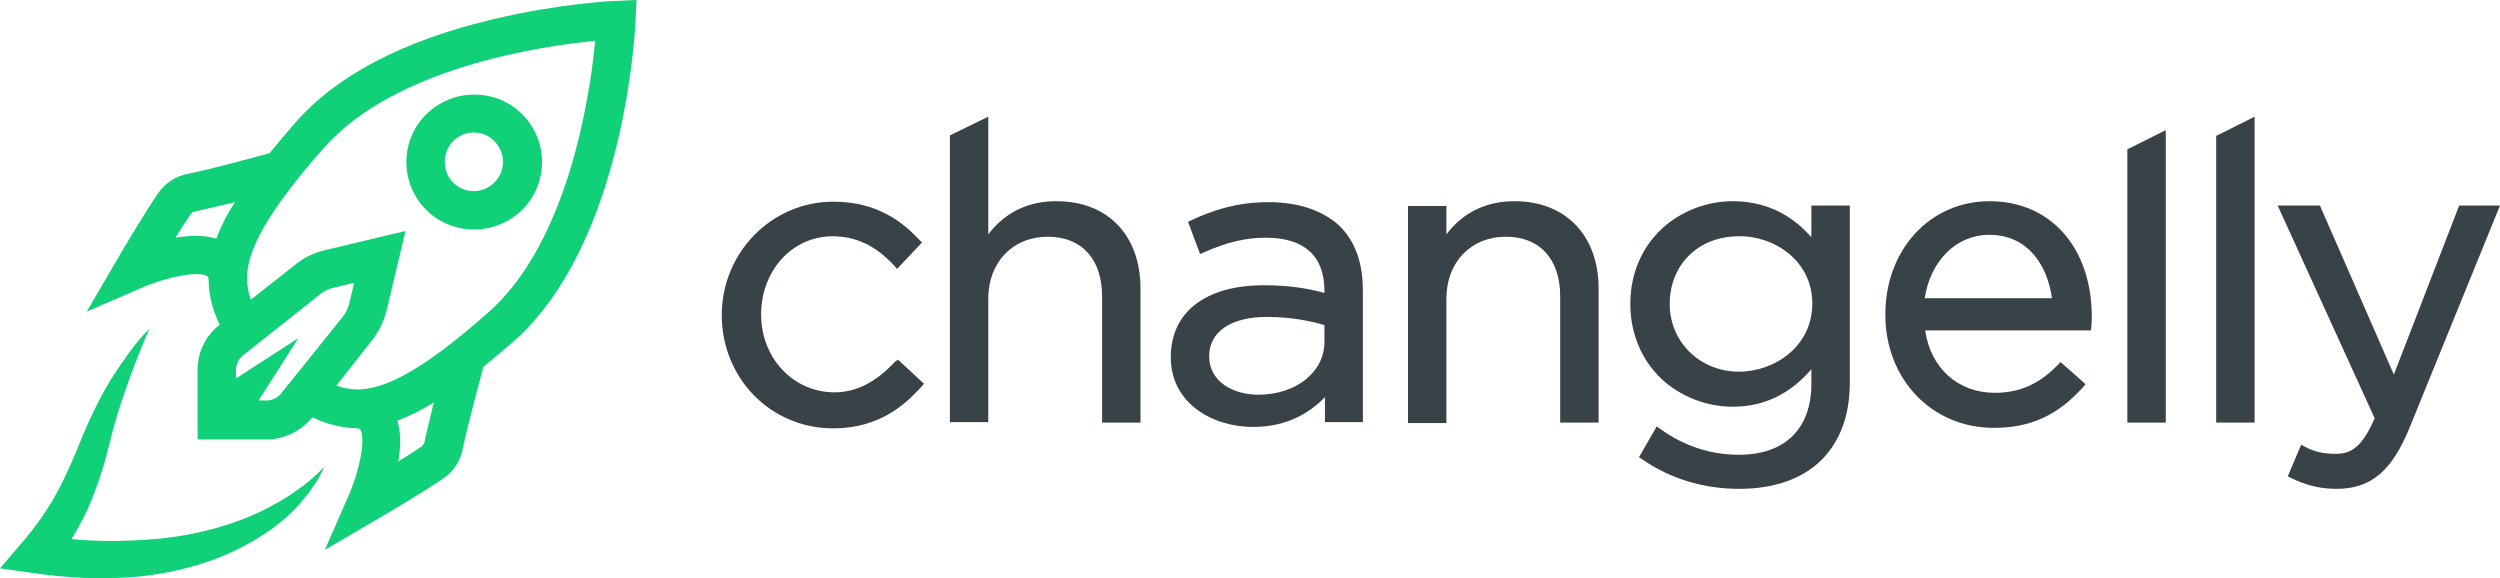
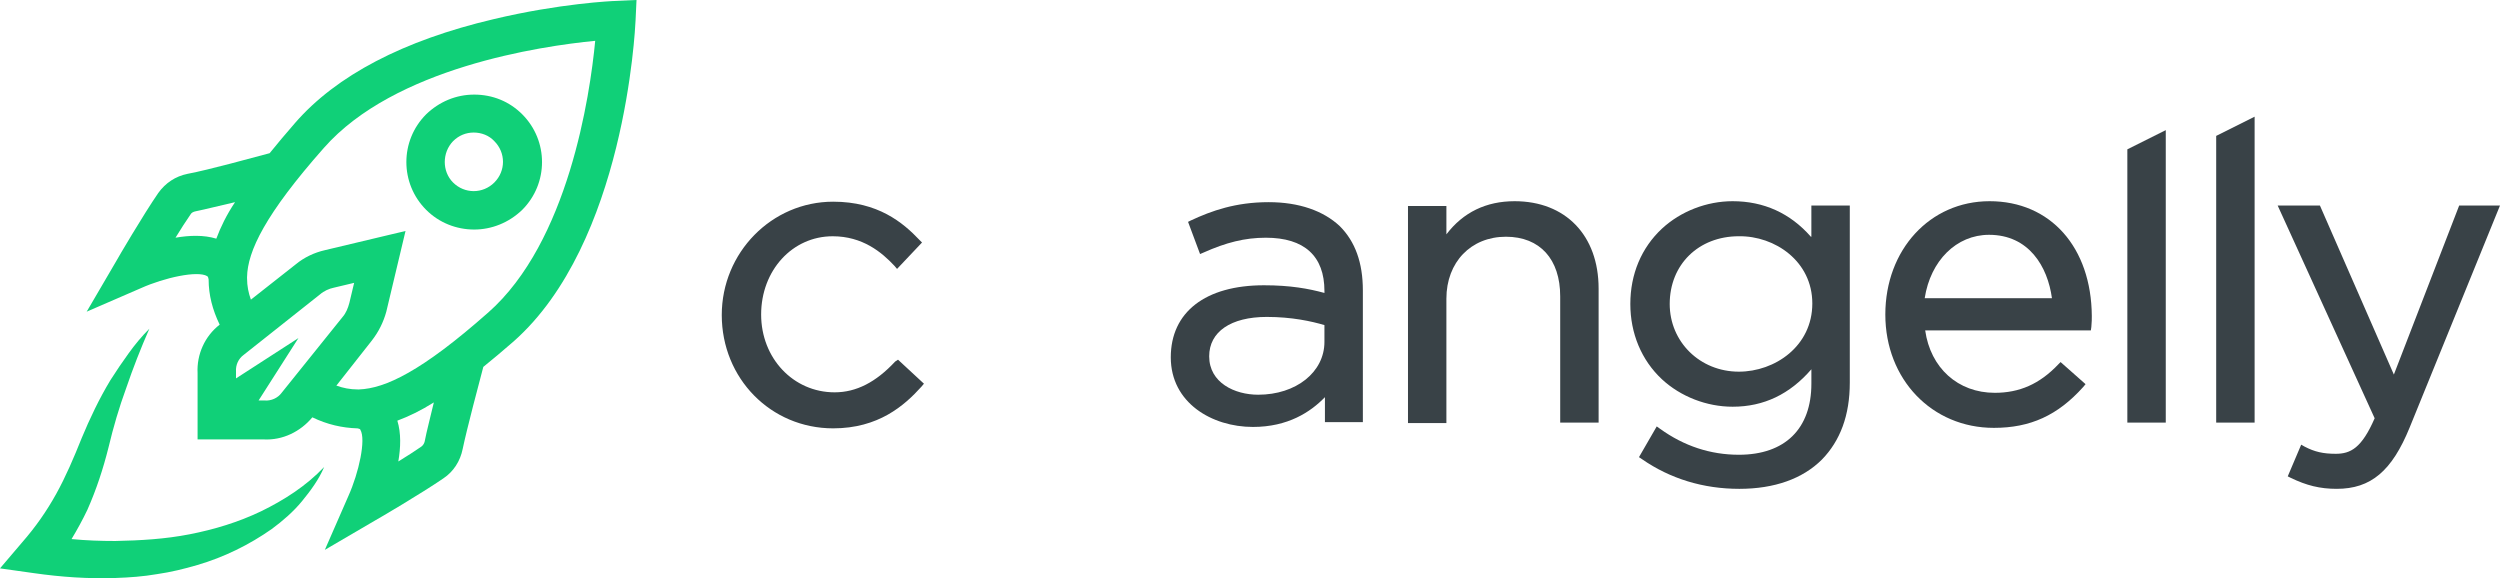
<svg xmlns="http://www.w3.org/2000/svg" xmlns:ns1="http://sodipodi.sourceforge.net/DTD/sodipodi-0.dtd" xmlns:ns2="http://www.inkscape.org/namespaces/inkscape" width="216.139" height="50" viewBox="0 0 216.139 50" fill="none" version="1.1" id="svg3667" ns1:docname="changelly-logo-1.svg" ns2:version="1.0.1 (3bc2e813f5, 2020-09-07)">
  <defs id="defs3671" />
  <ns1:namedview pagecolor="#ffffff" bordercolor="#666666" borderopacity="1" objecttolerance="10" gridtolerance="10" guidetolerance="10" ns2:pageopacity="0" ns2:pageshadow="2" ns2:window-width="1366" ns2:window-height="705" id="namedview3669" showgrid="false" ns2:zoom="1.6915585" ns2:cx="117.58808" ns2:cy="32.192299" ns2:window-x="-8" ns2:window-y="-8" ns2:window-maximized="1" ns2:current-layer="svg3667" ns2:document-rotation="0" fit-margin-top="0" fit-margin-left="0" fit-margin-right="0" fit-margin-bottom="0" />
  <path d="m 77.388,31.262 c -1.661,1.785 -3.363,2.657 -5.231,2.657 -3.571,0 -6.352,-2.948 -6.352,-6.726 0,-3.819 2.699,-6.767 6.186,-6.767 2.574,0 4.235,1.37 5.356,2.574 l 0.208,0.249 2.159,-2.283 -0.208,-0.208 c -1.453,-1.536 -3.612,-3.321 -7.473,-3.321 -5.314,0 -9.632,4.401 -9.632,9.798 0,5.48 4.235,9.798 9.632,9.798 3.903,0 6.145,-1.951 7.639,-3.612 l 0.208,-0.249 -2.242,-2.076 z" fill="#394247" id="path3643" style="stroke-width:1.411" />
-   <path d="m 91.338,17.395 c -2.45,0 -4.442,0.955 -5.895,2.865 V 10.088 l -3.321,1.619 v 24.786 h 3.321 V 25.823 c 0,-3.155 2.117,-5.356 5.148,-5.356 2.948,0 4.691,1.951 4.691,5.148 v 10.919 h 3.321 V 24.951 c 0,-4.608 -2.823,-7.556 -7.265,-7.556 z" fill="#394247" id="path3645" style="stroke-width:1.411" />
  <path d="m 109.689,17.478 c -2.865,0 -4.941,0.747 -6.726,1.578 l -0.249,0.125 1.038,2.782 0.291,-0.124 c 1.951,-0.872 3.57,-1.287 5.397,-1.287 3.321,0 5.065,1.578 5.065,4.609 v 0.166 c -1.37,-0.374 -2.948,-0.664 -5.231,-0.664 -5.065,0 -8.054,2.325 -8.054,6.228 0,3.944 3.57,6.02 7.099,6.02 3.031,0 4.982,-1.287 6.228,-2.574 v 2.159 h 3.28 V 25.117 c 0,-2.408 -0.664,-4.235 -1.993,-5.563 -1.412,-1.329 -3.529,-2.076 -6.144,-2.076 z m 4.816,10.628 v 1.453 c 0,2.615 -2.45,4.567 -5.729,4.567 -2.034,0 -4.235,-1.038 -4.235,-3.321 0,-2.117 1.868,-3.405 4.982,-3.405 2.159,0 3.861,0.374 4.982,0.706 z" fill="#394247" id="path3647" style="stroke-width:1.411" />
  <path d="m 130.945,17.395 c -2.45,0 -4.442,0.955 -5.896,2.865 v -2.45 h -3.321 v 18.766 h 3.321 V 25.823 c 0,-3.155 2.117,-5.356 5.148,-5.356 2.948,0 4.691,1.951 4.691,5.148 v 10.919 h 3.321 V 24.951 c 0,-4.609 -2.865,-7.556 -7.265,-7.556 z" fill="#394247" id="path3649" style="stroke-width:1.411" />
  <path d="m 156.561,20.467 c -1.785,-2.034 -4.068,-3.072 -6.767,-3.072 -2.242,0 -4.484,0.872 -6.103,2.366 -1.785,1.661 -2.74,3.944 -2.74,6.518 0,2.533 0.955,4.858 2.74,6.518 1.618,1.495 3.861,2.366 6.103,2.366 2.699,0 4.941,-1.079 6.81,-3.238 v 1.246 c 0,3.903 -2.284,6.145 -6.269,6.145 -2.45,0 -4.734,-0.747 -6.81,-2.242 l -0.291,-0.208 -1.535,2.657 0.248,0.166 c 2.45,1.702 5.314,2.574 8.428,2.574 3.031,0 5.48,-0.872 7.141,-2.533 1.578,-1.619 2.409,-3.819 2.409,-6.643 V 17.769 h -3.322 v 2.699 z m 0.124,5.771 c 0,3.695 -3.238,5.895 -6.351,5.895 -3.364,0 -5.978,-2.574 -5.978,-5.854 0,-3.404 2.49,-5.854 5.978,-5.854 3.113,-0.041 6.351,2.159 6.351,5.812 z" fill="#394247" id="path3651" style="stroke-width:1.411" />
  <path d="m 172.006,17.395 c -5.149,0 -9.009,4.193 -9.009,9.798 0,5.605 4.027,9.798 9.383,9.798 3.155,0 5.521,-1.079 7.721,-3.529 l 0.207,-0.249 -2.159,-1.91 -0.207,0.208 c -1.618,1.702 -3.362,2.45 -5.48,2.45 -3.196,0 -5.562,-2.159 -6.019,-5.397 h 14.323 l 0.042,-0.291 c 0.041,-0.415 0.041,-0.706 0.041,-0.955 -0.041,-5.937 -3.57,-9.923 -8.843,-9.923 z m 5.397,8.386 h -11.002 c 0.498,-3.238 2.74,-5.48 5.562,-5.48 3.446,0 5.066,2.74 5.439,5.48 z" fill="#394247" id="path3653" style="stroke-width:1.411" />
  <path d="m 183.921,36.535 h 3.322 V 11.251 l -3.322,1.661 z" fill="#394247" id="path3655" style="stroke-width:1.411" />
  <path d="M 191.602,36.535 H 194.924 V 10.088 l -3.322,1.661 z" fill="#394247" id="path3657" style="stroke-width:1.411" />
  <path d="m 212.61,17.769 -5.647,14.614 -6.393,-14.614 h -3.653 l 8.386,18.392 c -1.12,2.574 -2.076,3.072 -3.362,3.072 -1.079,0 -1.827,-0.166 -2.698,-0.623 l -0.291,-0.166 -1.163,2.74 0.248,0.124 c 1.37,0.664 2.533,0.955 3.986,0.955 2.948,0 4.775,-1.536 6.31,-5.314 l 7.806,-19.181 z" fill="#394247" id="path3659" style="stroke-width:1.411" />
  <path d="m 53.203,0.083 c -0.208,0 -4.816,0.208 -10.545,1.578 -7.764,1.827 -13.576,4.858 -17.147,8.968 -0.789,0.913 -1.536,1.785 -2.2,2.616 -1.412,0.374 -5.314,1.453 -7.099,1.785 -1.038,0.208 -1.91,0.789 -2.533,1.661 -1.287,1.868 -3.529,5.688 -3.612,5.854 l -2.574,4.401 4.691,-2.034 c 2.034,-0.913 4.899,-1.536 5.729,-1.038 0.041,0.042 0.083,0.042 0.124,0.291 0,1.329 0.332,2.616 0.955,3.903 -1.287,0.996 -1.993,2.574 -1.91,4.193 v 5.729 h 5.729 c 1.619,0.083 3.155,-0.664 4.193,-1.91 1.287,0.623 2.574,0.913 3.903,0.955 0.208,0.041 0.249,0.083 0.249,0.125 0.498,0.83 -0.125,3.695 -1.038,5.729 l -2.034,4.65 4.401,-2.574 c 0.166,-0.083 3.986,-2.325 5.854,-3.612 0.872,-0.581 1.453,-1.495 1.661,-2.533 0.374,-1.785 1.412,-5.688 1.785,-7.099 0.83,-0.664 1.702,-1.412 2.616,-2.2 C 54.033,21.008 54.905,2.574 54.947,1.785 L 55.03,0 Z M 18.702,20.634 c -1.079,-0.332 -2.325,-0.291 -3.529,-0.083 0.457,-0.747 0.913,-1.453 1.287,-1.993 0.083,-0.166 0.249,-0.249 0.457,-0.291 0.83,-0.166 2.117,-0.498 3.404,-0.789 -0.747,1.121 -1.246,2.159 -1.619,3.155 z m 5.646,13.327 c -0.332,0.457 -0.913,0.706 -1.453,0.664 h -0.54 l 3.446,-5.397 -5.397,3.487 v -0.581 c -0.041,-0.581 0.208,-1.121 0.664,-1.453 l 6.601,-5.231 c 0.332,-0.291 0.789,-0.498 1.204,-0.581 l 1.744,-0.415 -0.415,1.744 c -0.124,0.457 -0.291,0.872 -0.581,1.204 z m 12.372,4.193 c -0.041,0.166 -0.124,0.332 -0.291,0.457 -0.54,0.374 -1.246,0.83 -1.993,1.287 0.208,-1.204 0.249,-2.45 -0.083,-3.529 0.996,-0.374 2.034,-0.872 3.155,-1.578 -0.291,1.246 -0.623,2.491 -0.789,3.363 z m 5.48,-11.127 c -5.729,5.065 -8.885,6.56 -11.168,6.643 -0.041,0 -0.041,0 -0.083,0 -0.706,0 -1.287,-0.125 -1.868,-0.332 l 3.072,-3.903 c 0.581,-0.747 0.996,-1.578 1.246,-2.491 l 1.661,-6.975 -6.975,1.661 c -0.913,0.208 -1.785,0.623 -2.491,1.204 l -3.903,3.072 c -0.208,-0.581 -0.332,-1.163 -0.332,-1.868 0,-0.041 0,-0.041 0,-0.083 0.041,-2.242 1.578,-5.439 6.643,-11.168 C 34.105,5.854 46.726,3.986 51.459,3.529 51.003,8.303 49.134,20.925 42.201,27.028 Z" fill="#10d078" id="path3661" style="stroke-width:1.411" />
  <path d="m 16.399,46.191 c -2.117,0.415 -4.276,0.54 -6.435,0.581 -1.246,0 -2.491,-0.042 -3.778,-0.166 0.498,-0.83 0.955,-1.661 1.37,-2.533 0.789,-1.785 1.37,-3.57 1.827,-5.397 0.415,-1.744 0.913,-3.446 1.536,-5.148 0.581,-1.702 1.246,-3.404 1.993,-5.107 -0.664,0.664 -1.246,1.37 -1.785,2.117 -0.54,0.747 -1.079,1.536 -1.578,2.325 -0.955,1.578 -1.785,3.321 -2.491,5.024 -0.664,1.661 -1.37,3.321 -2.2,4.816 -0.83,1.495 -1.785,2.865 -2.948,4.193 L 0,49.139 2.948,49.554 c 2.325,0.332 4.691,0.498 7.058,0.415 1.204,-0.042 2.366,-0.125 3.57,-0.332 1.163,-0.166 2.366,-0.457 3.487,-0.789 2.283,-0.664 4.484,-1.744 6.435,-3.114 0.955,-0.706 1.868,-1.495 2.616,-2.408 0.747,-0.913 1.453,-1.868 1.91,-2.948 -1.578,1.661 -3.487,2.865 -5.439,3.82 -1.993,0.955 -4.069,1.578 -6.186,1.993 z" fill="#10d078" id="path3663" style="stroke-width:1.411" />
  <path d="m 40.997,19.845 c 1.495,0 2.989,-0.581 4.152,-1.702 2.283,-2.283 2.283,-5.978 0,-8.262 C 44.028,8.76 42.575,8.179 40.997,8.179 c -1.578,0 -3.031,0.623 -4.152,1.702 -2.283,2.283 -2.283,5.978 0,8.262 1.121,1.121 2.616,1.702 4.152,1.702 z m -1.827,-7.639 c 0.498,-0.498 1.121,-0.747 1.785,-0.747 0.664,0 1.328,0.249 1.785,0.747 0.996,0.996 0.996,2.574 0,3.571 -0.996,0.996 -2.574,0.996 -3.571,0 -0.955,-0.955 -0.955,-2.574 0,-3.571 z" fill="#10d078" id="path3665" style="stroke-width:1.411" />
</svg>